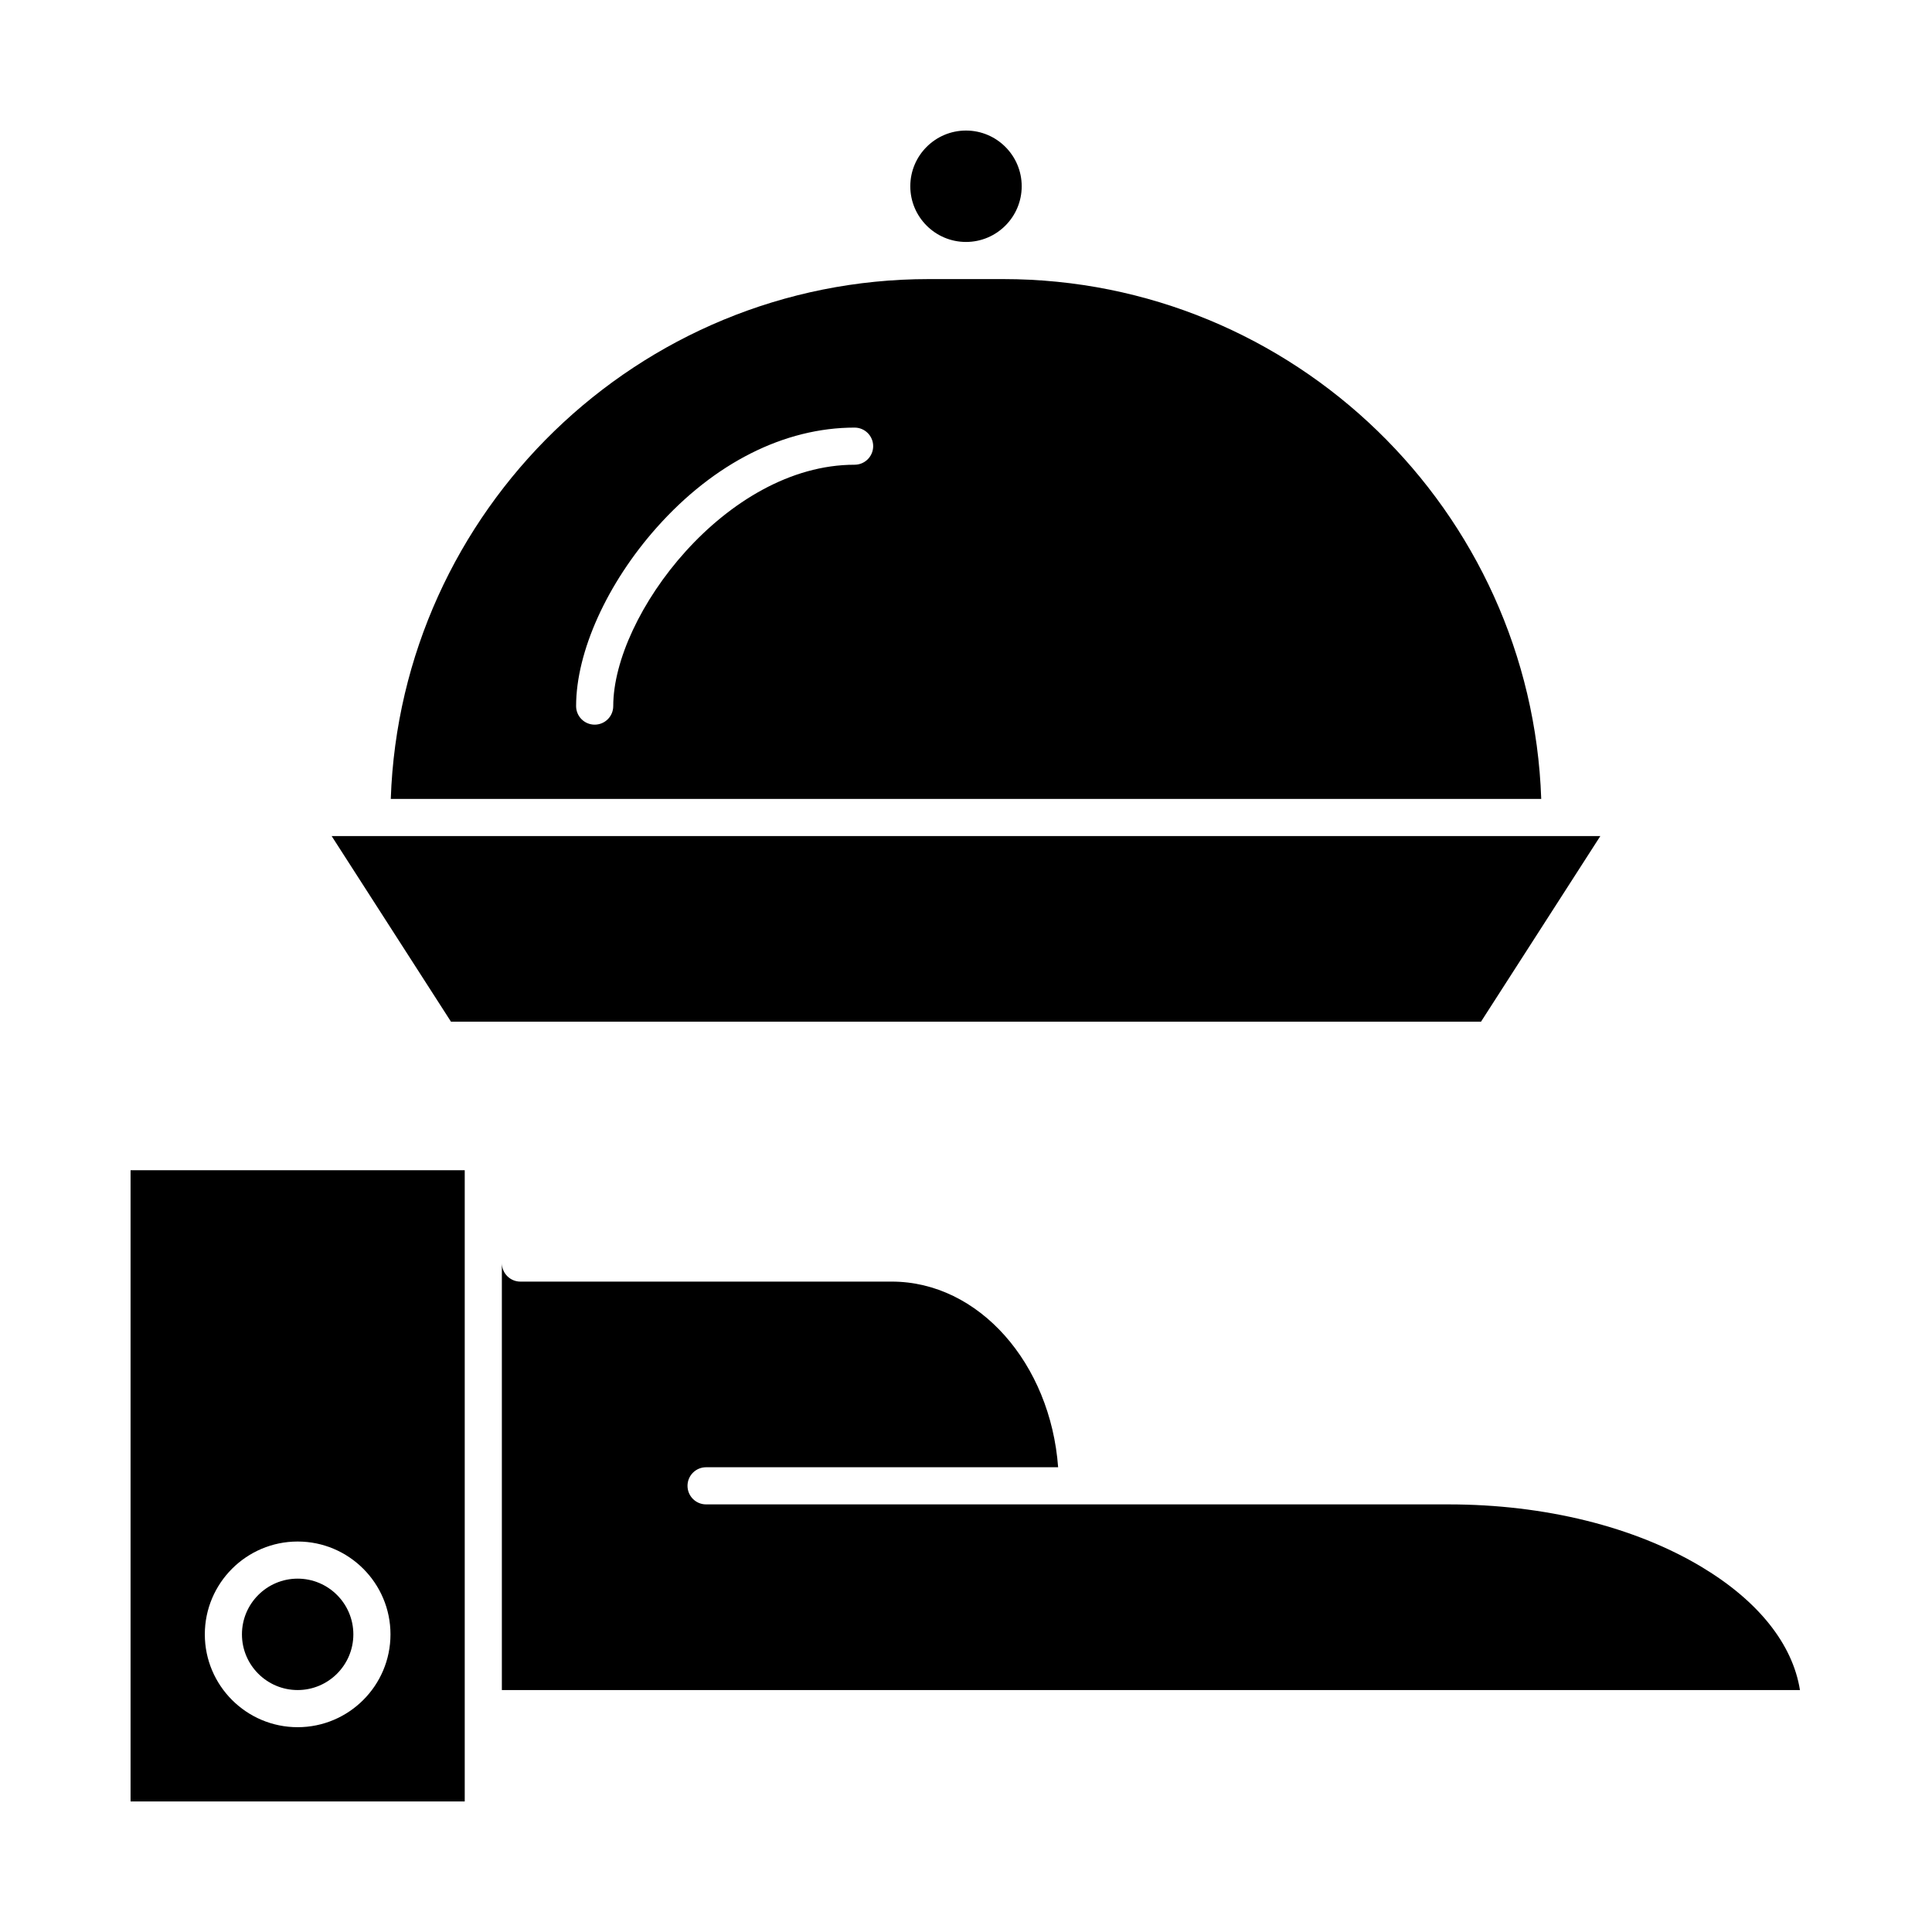
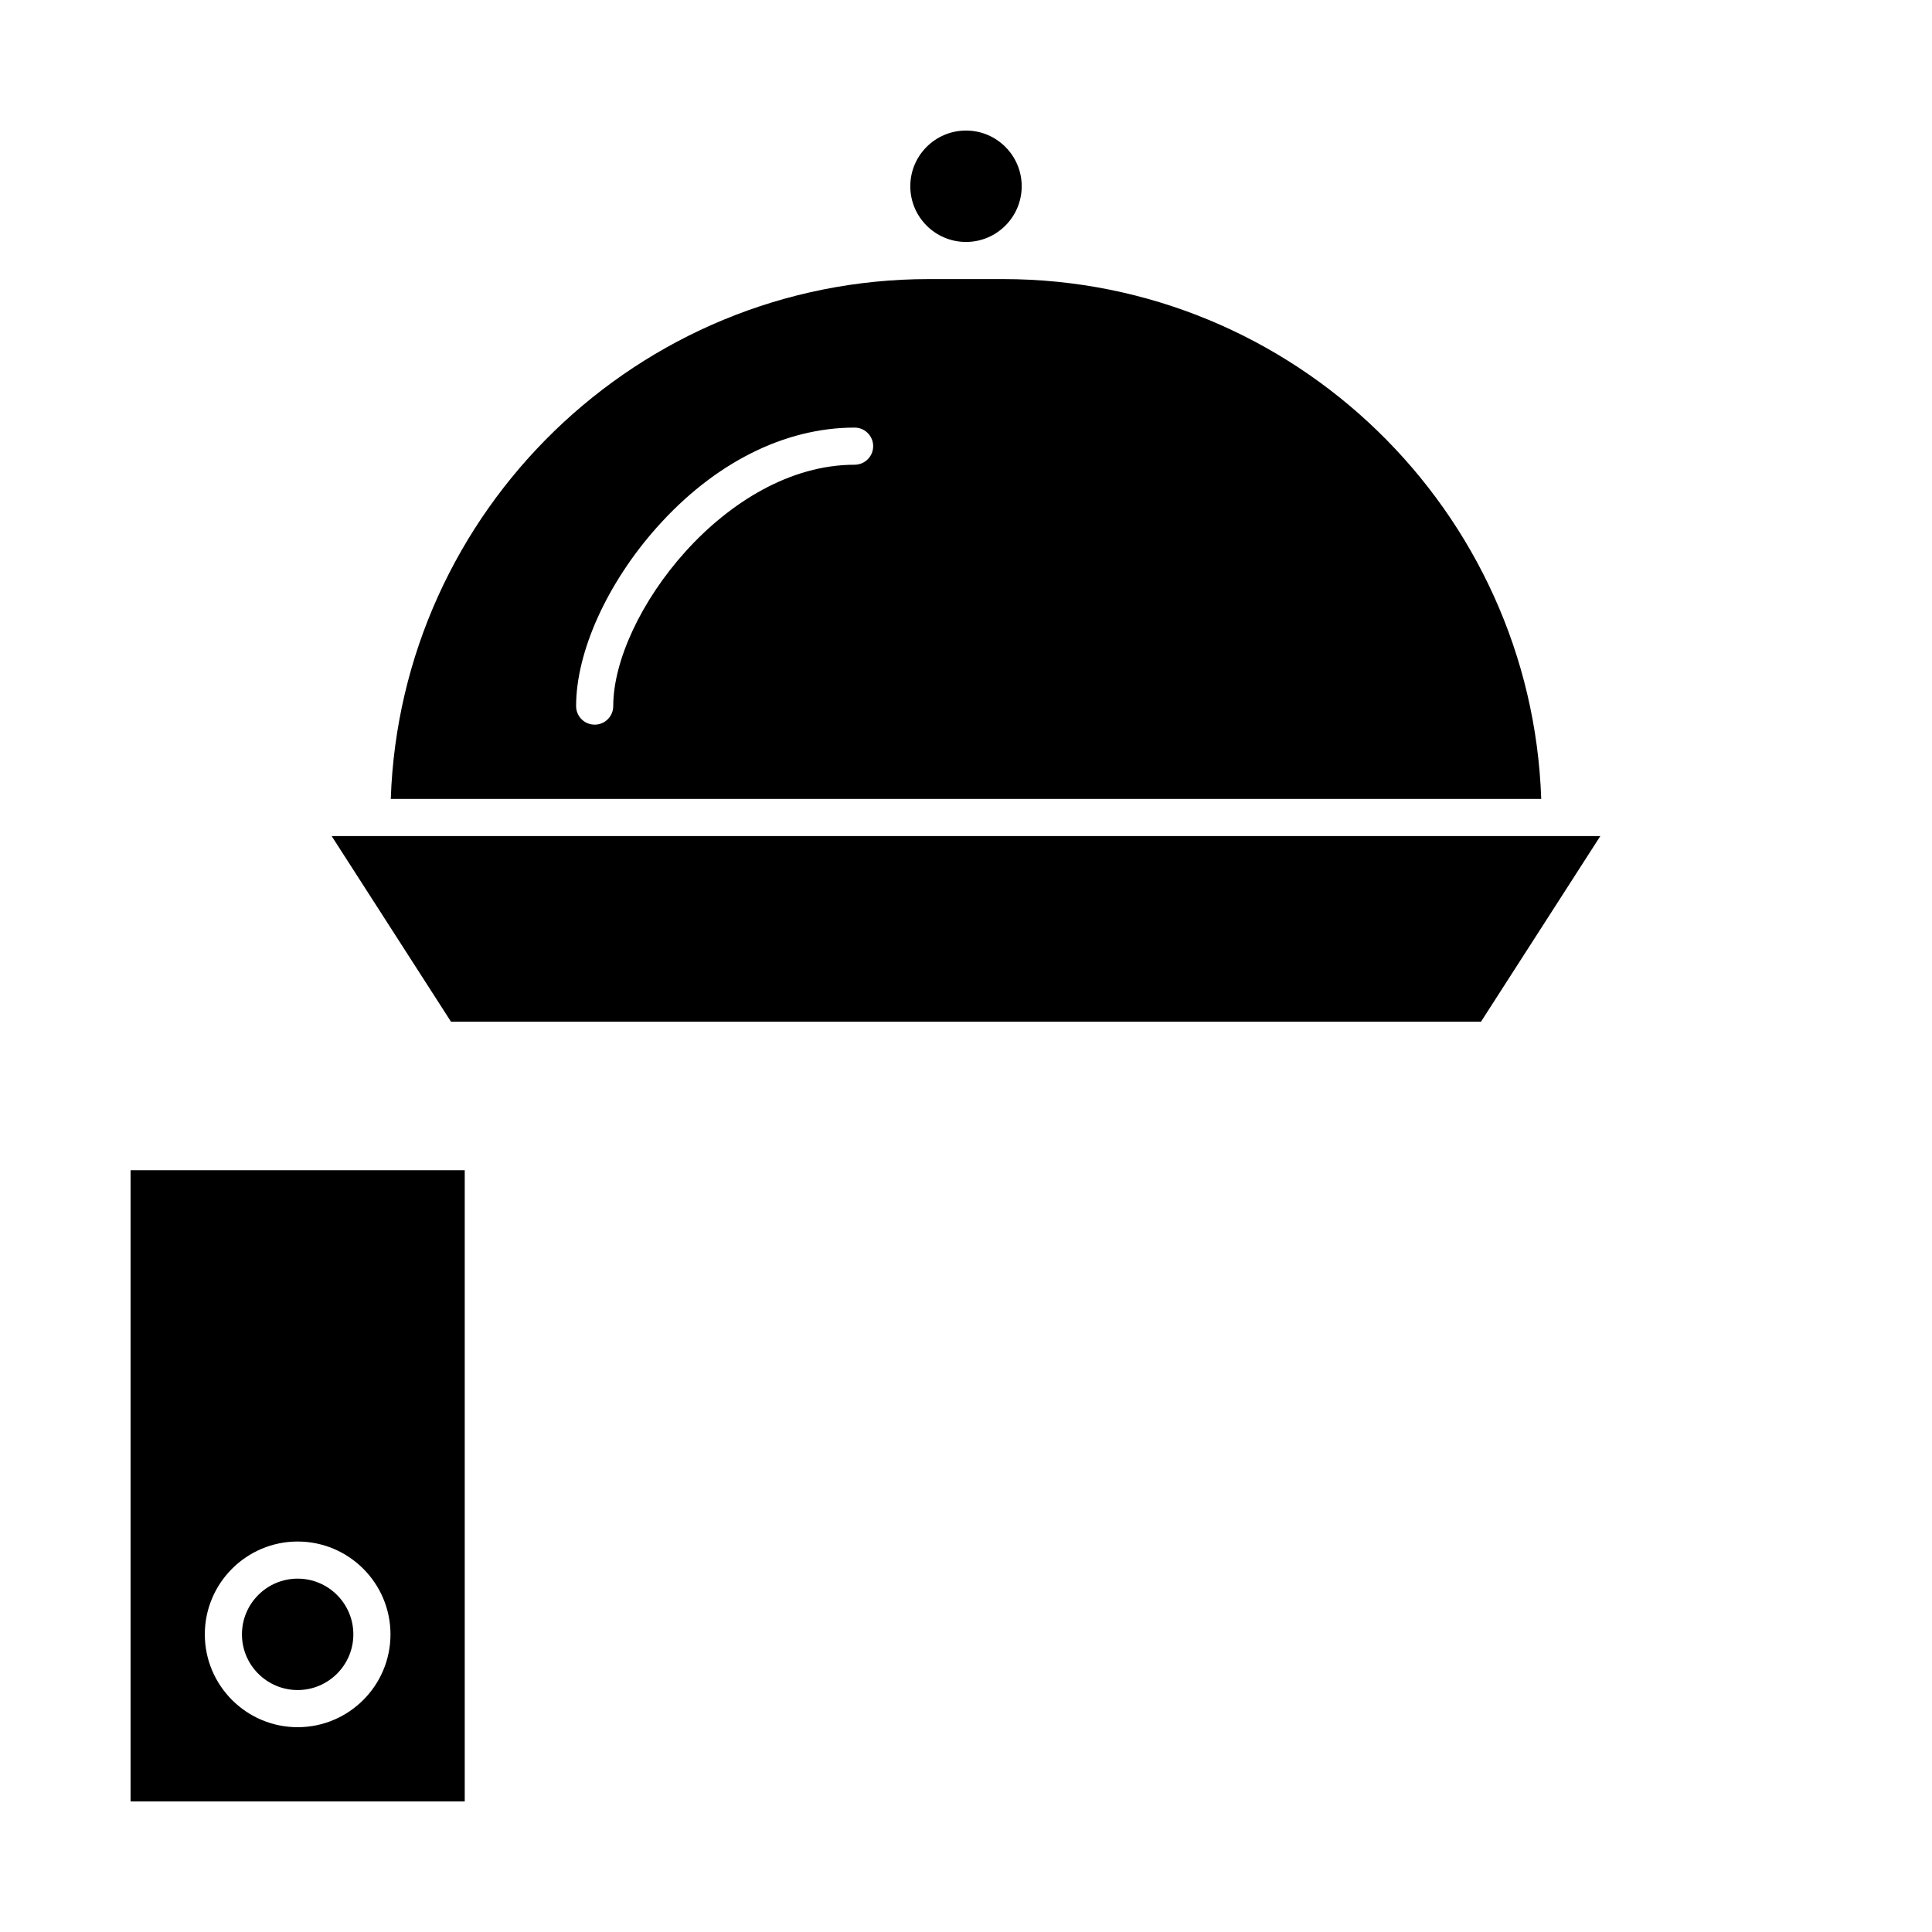
<svg xmlns="http://www.w3.org/2000/svg" fill="#000000" width="800px" height="800px" version="1.1" viewBox="144 144 512 512">
  <g>
-     <path d="m594.97 559.27c-17.832-10.699-41.645-16.59-67.051-16.59h-196.8c-2.719 0-4.922-2.203-4.922-4.922s2.203-4.922 4.922-4.922h93.297c-2.039-27.547-21.039-49.199-44.098-49.199l-98.398 0.004c-2.719 0-4.922-2.203-4.922-4.922v113.16h344.01c-1.934-12.156-11.008-23.59-26.039-32.609z" />
    <path d="m536.48 414.76 31.629-49.199h-336.22l31.629 49.199z" />
    <path d="m409.84 217.96h-19.68c-77.027 0-139.99 61.355-142.6 137.76h304.88c-2.606-76.406-65.57-137.76-142.6-137.76zm-39.363 49.199c-34.066 0-63.961 39.863-63.961 63.961 0 2.719-2.203 4.922-4.922 4.922s-4.922-2.203-4.922-4.922c0-14.395 8.207-32.551 21.422-47.387 15.176-17.031 33.777-26.414 52.383-26.414 2.719 0 4.922 2.203 4.922 4.922 0 2.715-2.203 4.918-4.922 4.918z" />
    <path d="m400 208.12c8.141 0 14.762-6.621 14.762-14.762s-6.621-14.762-14.762-14.762-14.762 6.621-14.762 14.762 6.621 14.762 14.762 14.762z" />
    <path d="m178.6 621.4h88.559v-167.28h-88.559zm44.281-68.879c13.566 0 24.602 11.035 24.602 24.602s-11.035 24.602-24.602 24.602-24.602-11.035-24.602-24.602 11.035-24.602 24.602-24.602z" />
    <path d="m222.88 591.88c8.141 0 14.762-6.621 14.762-14.762 0-8.141-6.621-14.762-14.762-14.762s-14.762 6.621-14.762 14.762c0 8.141 6.621 14.762 14.762 14.762z" />
  </g>
</svg>